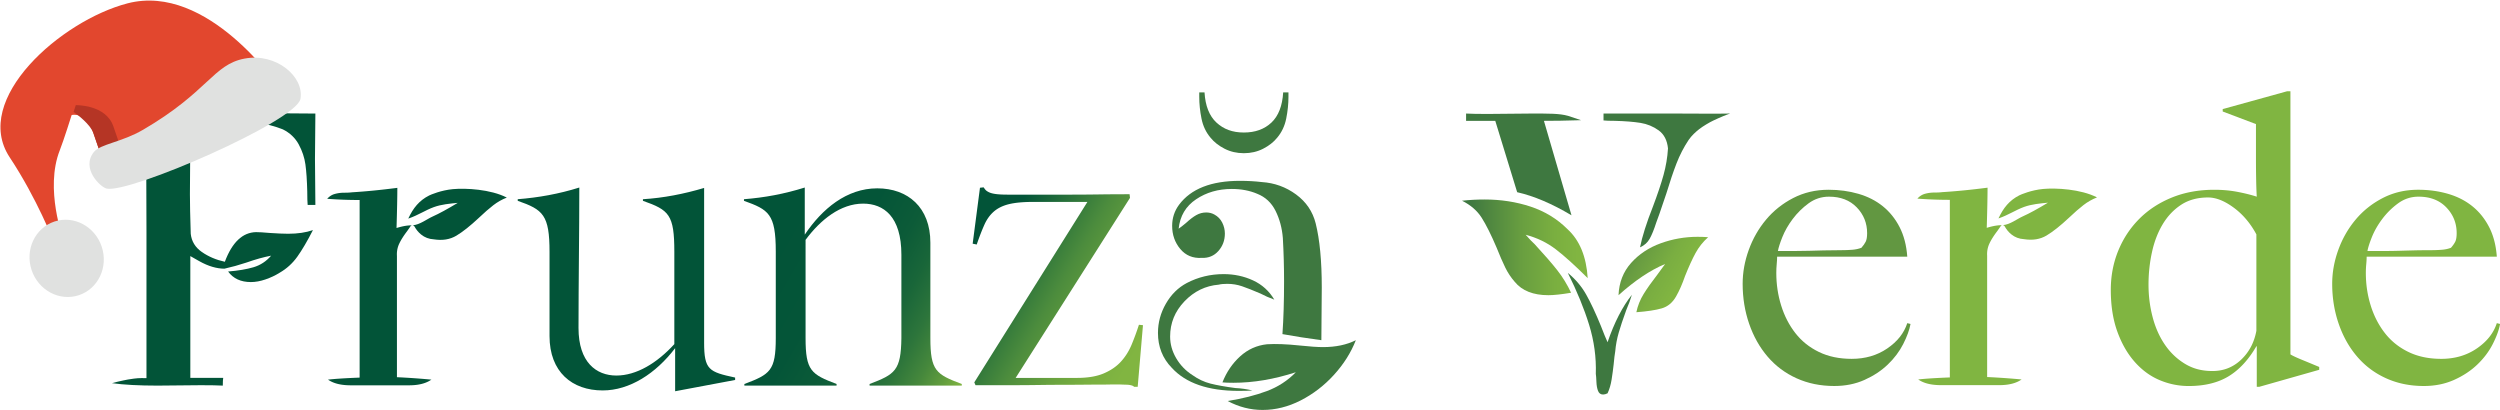
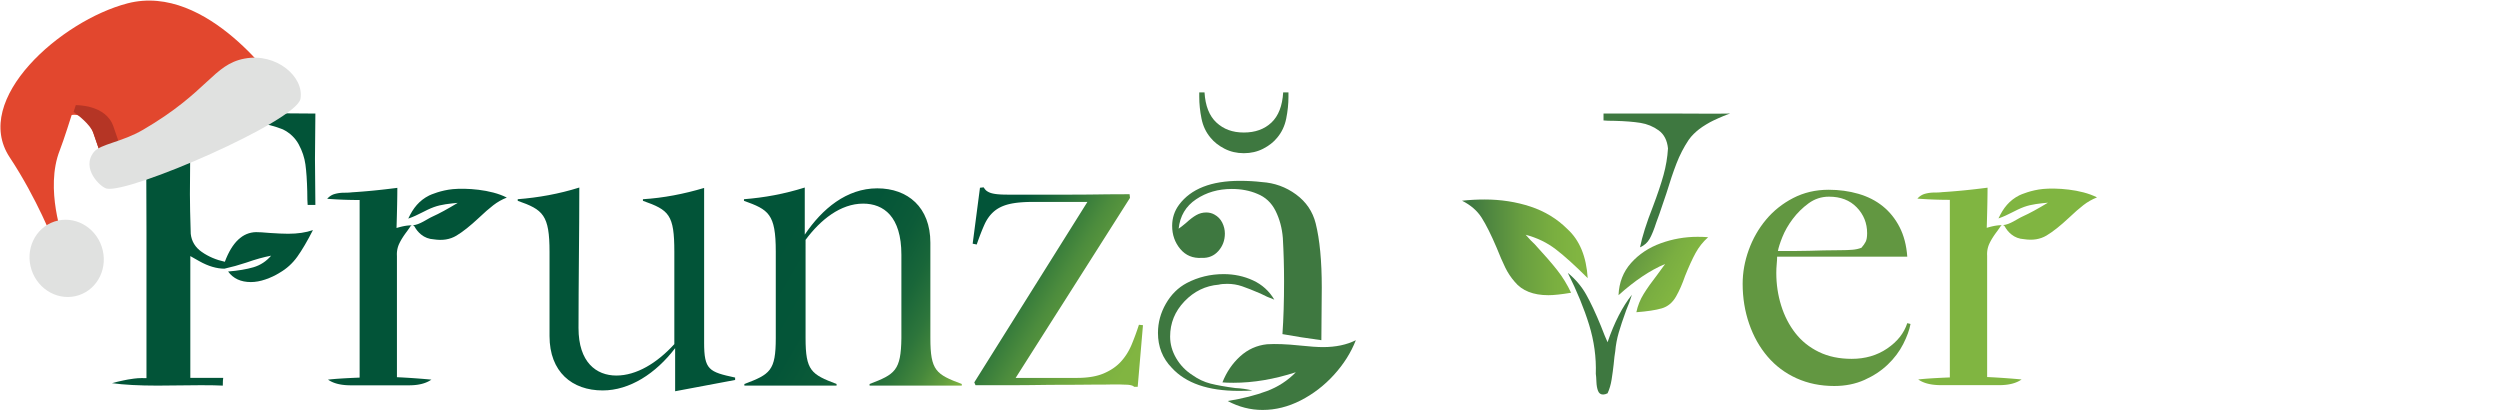
<svg xmlns="http://www.w3.org/2000/svg" xml:space="preserve" style="fill-rule:evenodd;clip-rule:evenodd;stroke-linejoin:round;stroke-miterlimit:2" viewBox="0 0 5069 831">
  <path d="M2884.54 309.94c-4.39-3.83-10.42-10.14-18.09-18.91 23.02 6.04 43.43 15.9 61.25 29.6 17.8 13.71 39.32 33.17 64.54 58.37-2.75-43.84-16.44-77-41.11-99.48-20.84-20.82-45.77-36.03-74.81-45.63-29.06-9.58-60.01-14.39-92.9-14.39-15.91 0-31.24.82-46.04 2.47 17.54 8.77 30.83 20.28 39.87 34.53 9.04 14.26 19.04 34.26 30.01 60.01 6.57 16.44 12.46 30.01 17.67 40.7 5.2 10.69 11.64 20.42 19.32 29.19 14.8 18.09 37.54 27.13 68.24 27.13 10.96 0 26.31-1.64 46.04-4.93-7.68-16.44-16.99-31.65-27.95-45.63-10.97-13.98-26.31-31.65-46.04-53.03Z" style="fill:url(#a);fill-rule:nonzero" transform="translate(227 185)" />
  <path d="M3140.22 308.3c-24.12 8.77-44.13 22.07-60.01 39.87-15.9 17.82-24.4 39.6-25.49 65.36 32.89-29.59 64.4-50.69 94.54-63.3l-15.62 21.38c-11.51 14.8-20.83 27.95-27.95 39.46-7.13 11.51-12.06 23.84-14.8 37 21.91-1.65 39.05-4.24 51.38-7.81 12.33-3.56 22.06-11.64 29.19-24.25 6.57-11.51 12.6-25.21 18.08-41.11 7.67-19.18 14.8-34.8 21.38-46.86 6.58-12.05 15.07-22.74 25.48-32.06-4.93-.54-12.06-.82-21.37-.82-25.77 0-50.7 4.39-74.81 13.15v-.01Z" style="fill:url(#b);fill-rule:nonzero" transform="translate(227 185)" />
  <path d="M3170.64 45.22H3024.3V59.2c4.38.55 12.05.82 23.02.82 20.82.55 38.09 1.93 51.79 4.11 13.69 2.2 26.03 7.27 37 15.21 10.96 7.95 17.26 20.14 18.91 36.58-1.1 18.09-4.11 36.04-9.04 53.85-4.93 17.82-12.06 39.05-21.37 63.71-13.16 33.44-21.93 61.12-26.31 83.03 8.76-3.83 15.34-9.72 19.73-17.67 4.38-7.94 8.76-18.77 13.15-32.47l6.58-18.09c2.74-7.67 5.2-14.93 7.4-21.79 2.18-6.85 4.38-13.28 6.57-19.32 7.12-23.56 13.98-43.84 20.55-60.84 6.58-16.98 14.8-32.88 24.66-47.68 6.02-8.76 14.05-16.09 21.42-21.86 7.44-5.83 21.5-14.16 28.63-17.4 2.18-1.09 17.22-7.94 20.38-9.08 6.53-2.37 7.81-3.39 13.57-5.1-33.55.65-68.67 0-110.31 0l.01.01Z" style="fill:url(#c);fill-rule:nonzero" transform="translate(227 185)" />
-   <path d="M2849.19 204.71c33.98 7.68 70.7 23.3 110.17 46.86l-55.9-191.55c15.34 0 45.75-.21 75.35-1.31l-26.34-8.78c-17.79-5.03-39.43-4.7-76.14-4.7l-87.14.82c-19.19 0-33.71-.27-43.57-.82v14.8h59.19l44.39 144.69-.01-.01Z" style="fill:url(#d);fill-rule:nonzero" transform="translate(227 185)" />
  <path d="M3019.36 476.83c-10.97-26.84-21.1-48.5-30.42-64.94-9.33-16.44-21.66-30.96-37-43.57 18.63 37.28 33.01 72.35 43.16 105.23 10.14 32.88 14.66 66.05 13.57 99.47.54 3.29.95 8.64 1.23 16.03.27 7.4 1.36 13.56 3.29 18.49 1.91 4.94 5.34 7.4 10.28 7.4 2.74 0 5.75-.83 9.04-2.47 3.83-8.22 6.58-17.54 8.22-27.96 1.65-10.4 3-20.55 4.11-30.42 1.09-12.05 2.18-21.09 3.29-27.13 1.09-12.6 3.41-25.07 6.99-37.41 3.56-12.33 8.63-27.54 15.21-45.62 4.93-11.51 8.76-21.92 11.51-31.24-19.19 24.13-35.63 56.19-49.33 96.19-3.29-7.12-7.68-17.8-13.16-32.06l.01.01Z" style="fill:url(#e);fill-rule:nonzero" transform="translate(227 185)" />
  <path d="M3599.48 521.64c-20.55 13.98-44.54 20.96-71.94 20.96-25.22 0-47.41-4.65-66.59-13.98-19.19-9.31-35.08-22.06-47.68-38.23-12.62-16.16-22.2-34.8-28.78-55.9-6.58-21.09-9.86-43.16-9.86-66.18 0-6.02.27-11.92.82-17.68.54-5.75.82-10.82.82-15.21h263.91c-1.65-23.02-6.86-43.02-15.62-60.02-8.77-16.98-20.14-31.1-34.12-42.34-13.98-11.23-30.42-19.59-49.33-25.08-18.91-5.47-39.05-8.22-60.43-8.22-26.31 0-50.29 5.63-71.94 16.85-21.65 11.24-40.01 25.9-55.08 43.98-15.08 18.08-26.72 38.51-34.94 61.25-8.22 22.75-12.33 45.63-12.33 68.65 0 28.5 4.38 55.49 13.16 80.98 8.76 25.49 21.23 47.68 37.4 66.59 16.16 18.91 35.77 33.58 58.79 43.98 23.02 10.42 48.5 15.62 76.46 15.62 22.47 0 42.88-4.11 61.25-12.33 18.35-8.22 34.12-18.63 47.27-31.24 13.15-12.6 23.56-26.44 31.24-41.52 7.67-15.07 12.6-28.63 14.8-40.69l-6.58-1.65c-6.58 20.28-20.14 37.41-40.69 51.38l-.01.03Zm-212.52-226.08c4.93-12.33 11.92-24.52 20.97-36.58 9.04-12.05 19.73-22.61 32.06-31.65 12.33-9.04 26.17-13.57 41.52-13.57 23.56 0 42.34 7.27 56.31 21.79 13.98 14.53 20.96 31.93 20.96 52.2 0 7.68-.96 13.44-2.87 17.26-1.93 3.84-4.81 7.95-8.64 12.33-5.48 2.2-11.79 3.57-18.91 4.11-7.13.55-14.8.82-23.02.82-12.62 0-24.13.14-34.53.41-10.42.28-20.43.55-30.01.82-9.59.28-19.32.41-29.18.41h-33.71c1.1-6.58 4.11-16.03 9.04-28.36l.01.01Z" style="fill:url(#f);fill-rule:nonzero" transform="translate(227 185)" />
  <path d="M3801.31 276.93c1.09-36.17 1.65-63.3 1.65-81.39-33.99 4.39-64.68 7.4-92.08 9.04-3.84.55-9.04.82-15.62.82s-12.89.82-18.91 2.47c-6.04 1.64-11.24 4.93-15.62 9.86 21.92 1.65 43.85 2.47 65.77 2.47v360.09c-28.5 1.1-49.88 2.47-64.13 4.11 10.96 7.68 26.31 11.51 46.04 11.51h118.39c19.18 0 34.25-3.83 45.22-11.51-23.02-2.18-46.32-3.83-69.88-4.93V333.66c-.55-8.76.95-16.98 4.52-24.67 3.56-7.67 8.9-16.16 16.03-25.48 2.68-3.76 4.97-7.05 6.87-9.89a4.768 4.768 0 0 1 2.92-2.01c-6.3-.06-14.72.4-31.16 5.33l-.01-.01Z" style="fill:#80b541;fill-rule:nonzero" transform="translate(227 185)" />
  <path d="M3915.75 198.13c-24.16 2.24-45.07 11.26-48.33 12.9-19.96 10.03-32.48 25.49-42.34 46.86 20.82-7.12 34.46-16.98 51.86-23.3 15.43-5.6 32.06-6.99 48.5-8.63-20.83 12.61-37.69 21.79-50.56 27.54-12.45 5.56-26.11 16.76-40.85 18.01 1.49.14 2.91.96 3.71 2.44 3.49 6.39 7.92 11.77 13.29 16.14 7.4 6.04 16.03 9.32 25.9 9.86 17.54 2.75 32.75.28 45.63-7.4 12.87-7.67 28.08-19.73 45.63-36.17 10.96-10.41 20.68-18.91 29.18-25.49 8.49-6.58 17.68-11.78 27.54-15.62-32.89-16.98-83.63-19.51-109.17-17.14h.01Z" style="fill:#80b541;fill-rule:nonzero" transform="translate(227 185)" />
  <path d="M3832.47 271.6c.52-.02 1.05-.05 1.57-.1-.52-.05-1.06-.02-1.57.1Z" style="fill:url(#g);fill-rule:nonzero" transform="translate(227 185)" />
-   <path d="M4417.07 533.56V0h-6.58l-130.72 36.17v4.93l67.42 25.49v69.88c0 14.8.13 29.33.41 43.57.27 14.26.68 25.49 1.23 33.71-12.06-3.83-25.35-7.11-39.87-9.86-14.53-2.74-30-4.11-46.45-4.11-31.24 0-59.75 5.22-85.5 15.62-25.77 10.42-47.82 24.81-66.18 43.16-18.37 18.37-32.62 39.87-42.75 64.54-10.15 24.67-15.21 51.25-15.21 79.75 0 31.79 4.38 59.89 13.16 84.27 8.76 24.39 20.55 44.95 35.35 61.66 14.8 16.73 31.65 29.06 50.56 36.99 18.91 7.95 38.5 11.92 58.78 11.92 32.33 0 59.32-6.58 80.98-19.73 21.64-13.15 40.41-33.42 56.31-60.84h.82v82.21h4.94l121.67-34.53v-5.75a4138.51 4138.51 0 0 0-33.71-13.98c-12.06-4.93-20.28-8.76-24.66-11.51Zm-69.06-47.68c-4.39 23.57-14.67 43.03-30.83 58.37-16.17 15.35-35.49 23.02-57.96 23.02s-40.15-4.93-56.31-14.8c-16.17-9.87-29.74-22.88-40.69-39.05-10.97-16.16-19.19-34.8-24.66-55.9-5.49-21.09-8.22-42.88-8.22-65.36 0-22.48 2.33-44.4 6.99-65.77 4.65-21.38 11.92-40.28 21.79-56.73 9.86-16.44 22.33-29.59 37.41-39.46 15.07-9.87 33.3-14.8 54.67-14.8 15.89 0 33.16 6.86 51.8 20.55 18.63 13.71 33.98 31.79 46.04 54.26v195.67h-.03ZM4835.52 470.26c-6.58 20.28-20.14 37.41-40.69 51.38-20.55 13.98-44.54 20.96-71.94 20.96-25.22 0-47.41-4.65-66.59-13.98-19.19-9.31-35.08-22.06-47.68-38.23-12.62-16.16-22.2-34.8-28.78-55.9-6.58-21.09-9.86-43.16-9.86-66.18 0-6.02.27-11.92.82-17.68.54-5.75.82-10.82.82-15.21h263.91c-1.65-23.02-6.86-43.02-15.62-60.02-8.77-16.98-20.14-31.1-34.12-42.34-13.98-11.23-30.42-19.59-49.33-25.08-18.91-5.47-39.05-8.22-60.43-8.22-26.31 0-50.29 5.63-71.94 16.85-21.65 11.24-40.01 25.9-55.08 43.98-15.08 18.08-26.72 38.51-34.94 61.25-8.22 22.75-12.33 45.63-12.33 68.65 0 28.5 4.38 55.49 13.16 80.98 8.76 25.49 21.23 47.68 37.4 66.59 16.16 18.91 35.77 33.58 58.79 43.98 23.02 10.42 48.5 15.62 76.46 15.62 22.47 0 42.88-4.11 61.25-12.33 18.35-8.22 34.12-18.63 47.27-31.24 13.15-12.6 23.56-26.44 31.24-41.52 7.67-15.07 12.6-28.63 14.8-40.69l-6.58-1.65-.01.03Zm-253.21-174.7c4.93-12.33 11.92-24.52 20.97-36.58 9.04-12.05 19.73-22.61 32.06-31.65 12.33-9.04 26.17-13.57 41.52-13.57 23.56 0 42.34 7.27 56.31 21.79 13.98 14.53 20.96 31.93 20.96 52.2 0 7.68-.96 13.44-2.87 17.26-1.93 3.84-4.81 7.95-8.64 12.33-5.48 2.2-11.79 3.57-18.91 4.11-7.13.55-14.8.82-23.02.82-12.62 0-24.13.14-34.53.41-10.42.28-20.43.55-30.01.82-9.59.28-19.32.41-29.18.41h-33.71c1.1-6.58 4.11-16.03 9.04-28.36l.01.01Z" style="fill:#80b541;fill-rule:nonzero" transform="translate(227 185)" />
  <path d="M210.76 44.44H8.23l.82 15.64 59.28-1.65c1.09 49.95 1.65 125.42 1.65 226.4v296.82c-4.4 0-15.08-.42-25.31 1-12.49 1.73-13.03 1.97-21.73 3.74-7.97 1.62-15.17 3.42-22.94 5.53 24.15 3.29 54.87 4.94 92.21 4.94l88.09-.83c19.76 0 34.58.29 44.46.83 0-7.68.27-12.89.82-15.64H158.9V334.23c2.74 1.65 8.77 5.08 18.11 10.29 9.33 5.22 18.24 9.06 26.76 11.53 8.5 2.47 16.59 3.71 24.29 3.71 14.82-3.29 29.64-7.41 44.46-12.35 18.65-6.59 35.4-11.24 50.22-14-9.88 11.53-21.82 19.35-35.81 23.46-14 4.12-31.16 7-51.46 8.65 10.42 14.28 25.79 21.4 46.1 21.4 9.33 0 19.21-1.77 29.64-5.35 10.42-3.56 20.03-8.09 28.81-13.58 14.27-8.23 26.2-19.07 35.81-32.52 9.6-13.44 20.17-31.41 31.7-53.92-14.28 4.94-31.01 7.41-50.22 7.41-8.79 0-21.4-.54-37.87-1.65-12.08-1.09-21.13-1.65-27.17-1.65-27.45.55-48.57 20.58-63.39 60.1-17.57-3.83-33.07-10.42-46.52-19.76-13.46-9.33-20.99-21.68-22.64-37.05-1.11-35.12-1.65-61.75-1.65-79.86l.82-119.38V60.07c10.42.55 19.76.69 27.99.41 8.23-.27 15.09-.41 20.58-.41h24.7c22.5 0 43.08 1.23 61.75 3.7 18.65 2.47 36.23 7 52.69 13.58 14.26 7.14 24.97 17.29 32.11 30.46 7.13 13.17 11.65 26.76 13.58 40.75 1.92 14 3.15 32.25 3.7 54.75 0 12.63.27 21.69.82 27.17h15.64l-.82-93.03.82-92.21c-45.01-.54-112.25-.82-201.71-.82l.02.02Z" style="fill:#025438;fill-rule:nonzero" transform="translate(227 185)" />
  <path d="M608.16 271.95c.52-.02 1.05-.05 1.57-.1-.52-.05-1.06-.02-1.57.1Z" style="fill:url(#h);fill-rule:nonzero" transform="translate(227 185)" />
  <path d="M577 277.27c1.09-36.17 1.65-63.3 1.65-81.39-33.99 4.39-64.68 7.4-92.08 9.04-3.84.55-9.04.82-15.62.82s-12.89.82-18.91 2.47c-6.04 1.64-11.24 4.93-15.62 9.86 21.92 1.65 43.85 2.47 65.77 2.47v360.09c-28.5 1.1-49.88 2.47-64.13 4.11 10.96 7.68 26.31 11.51 46.04 11.51h118.39c19.18 0 34.25-3.83 45.22-11.51-23.02-2.18-46.33-3.83-69.88-4.93V334c-.55-8.76.95-16.98 4.52-24.67 3.56-7.67 8.9-16.16 16.03-25.48 2.68-3.76 4.97-7.05 6.87-9.89a4.768 4.768 0 0 1 2.92-2.01c-6.3-.06-14.72.4-31.16 5.33l-.01-.01Z" style="fill:#025438;fill-rule:nonzero" transform="translate(227 185)" />
  <path d="M691.45 198.48c-24.16 2.24-45.07 11.26-48.33 12.9-19.96 10.03-32.48 25.48-42.34 46.86 20.82-7.12 34.46-16.98 51.86-23.3 15.43-5.6 32.06-6.99 48.5-8.63-20.83 12.61-37.69 21.79-50.56 27.54-12.45 5.56-26.11 16.76-40.85 18.01 1.49.15 2.91.96 3.72 2.44 3.49 6.39 7.92 11.77 13.29 16.14 7.4 6.04 16.03 9.32 25.9 9.86 17.54 2.75 32.75.28 45.63-7.4 12.87-7.67 28.08-19.73 45.63-36.17 10.96-10.41 20.68-18.91 29.18-25.48 8.49-6.58 17.68-11.78 27.54-15.62-32.89-16.98-83.63-19.51-109.17-17.14v-.01ZM1200.68 509.52V196.06c-40.82 12.25-83.26 20.41-124.08 22.86v3.26c53.06 18.78 63.67 27.76 63.67 103.67v186.93c-35.1 38.37-76.73 63.67-117.55 63.67-40.82 0-76.73-26.94-76.73-96.32 0-88.16 1.63-196.73 1.63-284.89-41.63 13.06-83.26 20.41-124.89 23.67v3.26c51.43 17.96 64.49 28.57 64.49 103.67v170.6c0 72.65 45.71 110.2 107.75 110.2 54.69 0 107.75-34.29 146.93-85.71v87.35l121.63-22.86v-4.9c-53.06-11.43-62.86-15.51-62.86-71.02l.01.02Z" style="fill:#025438;fill-rule:nonzero" transform="translate(227 185)" />
  <path d="M1659.42 500.54V307.08c0-71.84-45.71-110.2-107.75-110.2s-111.83 41.63-146.93 93.87v-95.51c-41.63 13.06-81.63 20.41-123.26 23.67v3.26c49.79 17.96 64.49 26.12 64.49 102.85v175.5c0 66.12-11.43 73.47-63.67 93.06v3.27h186.93v-3.27c-51.43-19.59-62.85-26.94-62.85-93.06V301.34c30.2-40.81 71.02-73.47 116.73-73.47 41.63 0 77.55 26.12 77.55 103.67v168.97c-.82 66.12-13.06 73.47-64.49 93.06v3.27h186.93v-3.27c-52.24-19.59-63.67-26.94-63.67-93.06l-.01.03Z" style="fill:url(#i);fill-rule:nonzero" transform="translate(227 185)" />
  <path d="M2067.46 513.83c-5.48 13.16-12.74 24.67-21.79 34.53-9.04 9.86-20.69 17.81-34.94 23.84-14.26 6.04-32.35 9.04-54.26 9.04h-124.14l231.84-365.02-.82-7.4c-23.02 0-43.99.14-62.89.41-18.91.28-37.69.41-56.32.41h-128.25c-9.86 0-17.82-.41-23.84-1.23-6.04-.82-10.69-2.06-13.98-3.7-3.29-1.65-5.63-3.29-6.99-4.93a56.572 56.572 0 0 1-3.7-4.93l-7.4.82-14.8 113.45 8.22 1.64c5.47-15.89 10.69-29.31 15.62-40.28 4.93-10.96 11.37-19.86 19.32-26.72 7.94-6.85 18.09-11.78 30.42-14.8 12.33-3.01 28.36-4.52 48.09-4.52h110.99l-229.37 365.85 2.47 5.75h68.24c20.27 0 40.14-.13 59.6-.41 19.45-.27 39.59-.41 60.43-.41 20.84 0 44.03-.41 70.89-.41 6.58 0 13.53-.21 20.25-.27 15.14-.12 15.6.21 21.38.35 10.06.25 10.04.44 11.94.76 4.45.76 7.62 2.02 8.73 3.67h7.4l10.69-124.96-8.22-.82a504.92 504.92 0 0 1-14.8 40.28l-.01.01Z" style="fill:url(#j);fill-rule:nonzero" transform="translate(227 185)" />
  <path d="M2209.69 337.89c13.69.55 24.93-4.11 33.71-13.98 8.76-9.87 13.15-21.65 13.15-35.35 0-7.67-1.78-15.07-5.34-22.2-3.57-7.12-8.91-12.6-16.03-16.44-4.93-2.74-10.42-4.11-16.44-4.11-7.13 0-13.85 1.78-20.14 5.34-6.31 3.57-13.3 8.91-20.97 16.03-6.58 5.49-11.51 9.33-14.8 11.51 2.74-25.75 14.52-45.63 35.35-59.6 20.82-13.98 44.93-20.96 72.35-20.96 19.18 0 36.44 3.29 51.79 9.86 16.44 6.58 28.77 18.09 36.99 34.53 8.22 16.44 13.16 34.81 14.8 55.08 1.65 29.6 2.47 58.92 2.47 87.97 0 40.01-1.1 75.64-3.29 106.88 24.11 4.39 50.42 8.5 78.92 12.33l.82-106.88c0-53.71-4.11-97.01-12.33-129.9-6.04-24.11-19.32-43.7-39.87-58.78-20.55-15.07-43.72-23.43-69.47-25.08-13.71-1.65-28.5-2.47-44.4-2.47-58.1 0-99.21 16.17-123.32 48.51-9.33 12.61-13.98 26.86-13.98 42.75 0 18.09 5.47 33.71 16.44 46.86 10.96 13.16 25.49 19.19 43.57 18.09l.02.01Z" style="fill:url(#k);fill-rule:nonzero" transform="translate(227 185)" />
  <path d="M2407.82 515.48c-26.31-2.74-48.24-3.56-65.77-2.47-20.83 2.2-39.05 10.42-54.67 24.66-15.62 14.26-27.54 31.79-35.76 52.62 4.93.55 12.33.82 22.2.82 40.56 0 82.75-7.12 126.61-21.38-16.44 16.99-36.05 29.73-58.78 38.23-22.75 8.49-49.2 15.21-79.34 20.14 22.47 12.05 46.04 18.09 70.7 18.09 26.31 0 52.07-6.45 77.28-19.32 25.21-12.88 47.69-30.14 67.41-51.79 19.73-21.65 34.53-45.07 44.4-70.29-18.64 9.33-40.84 13.98-66.59 13.98-10.98 0-26.86-1.09-47.69-3.29Z" style="fill:url(#l);fill-rule:nonzero" transform="translate(227 185)" />
  <path d="M2312.45 606.73c-11.51-2.75-23.02-4.4-34.53-4.93-20.84-2.75-37.69-5.75-50.56-9.04-12.89-3.29-25.07-9.04-36.58-17.26-13.71-8.76-24.67-20.14-32.89-34.12-8.22-13.98-12.33-28.63-12.33-43.98 0-27.4 9.72-51.24 29.19-71.53 19.45-20.27 42.61-31.51 69.47-33.71 3.83-1.09 9.58-1.65 17.26-1.65 10.4 0 20.41 1.65 30.01 4.93 9.58 3.29 22.06 8.22 37.41 14.8 8.22 4.39 17.53 8.5 27.95 12.33-10.42-17.53-24.81-30.55-43.16-39.05-18.37-8.49-38.23-12.74-59.6-12.74-26.86 0-51.79 6.04-74.81 18.09-17.55 9.32-31.65 23.3-42.34 41.93-10.69 18.64-16.03 38.37-16.03 59.19 0 27.95 9.31 51.53 27.95 70.7 28.49 31.24 73.71 46.86 135.65 46.86 12.6 0 21.92-.28 27.95-.82h-.01Z" style="fill:url(#m);fill-rule:nonzero" transform="translate(227 185)" />
  <path d="M2227.64 94.39c7.12 8.77 16.57 16.17 28.36 22.2 11.78 6.04 24.79 9.04 39.05 9.04 14.26 0 27.26-3.01 39.05-9.04 11.78-6.02 21.24-13.42 28.36-22.2 9.31-10.96 15.48-23.97 18.49-39.05 3.01-15.07 4.52-29.73 4.52-43.98V2.31h-10.69c-1.65 27.42-9.59 47.82-23.84 61.25-14.26 13.44-32.89 20.14-55.91 20.14-23.02 0-40.97-6.71-55.49-20.14-14.53-13.42-22.61-33.83-24.25-61.25h-10.68v9.04c0 14.26 1.5 28.92 4.52 43.98 3 15.08 9.18 28.09 18.5 39.05l.01.01Z" style="fill:url(#n);fill-rule:nonzero" transform="translate(227 185)" />
  <path d="M1533.29 58.079c-157.66-10.052-410.96 91.374-369.2 238.66 30.08 106.076 34.77 206.21 34.77 206.21l22.84 1.995s-4.62-118.244 56.87-188.134c16.17-18.379 51.51-65.073 51.51-65.073s33.8 1.342 34.37 52.267l.57 50.925 437.62-17.902S1724.2 70.253 1533.29 58.079Z" style="fill:#e2472e;fill-rule:nonzero" transform="matrix(.836 -.278 .292 .878 -1040.183 382.045)" />
  <path d="M1412.99 304.004c-.57-50.925-66.73-70.064-66.73-70.064s-3.89 5.134-9.67 12.663c6.28 7.655 27.64 37.722 27.86 57.401l.57 50.925 48.53-1.324c-.04-3.143-.16-13.757-.56-49.601Z" style="fill:#b53525;fill-rule:nonzero" transform="matrix(.836 -.278 .292 .878 -1040.183 382.045)" />
  <path d="M1475.15 331.741c171.02-34.205 200.34-87.335 273.64-77.872 73.29 9.462 117.27 78.723 92.84 122.275-24.43 43.551-442.63 79.096-488.57 52.642-12.5-7.198-41.97-60.023-.98-85.021 19.48-11.883 67.97-1.004 123.07-12.024ZM1300.16 546.251c0 46.969-38.08 85.044-85.05 85.044s-85.04-38.075-85.04-85.044c0-46.969 38.07-85.045 85.04-85.045 46.97 0 85.05 38.076 85.05 85.045Z" style="fill:#e0e1e0;fill-rule:nonzero" transform="matrix(.836 -.278 .292 .878 -1040.183 382.045)" />
  <defs>
    <linearGradient id="a" x1="0" x2="1" y1="0" y2="0" gradientTransform="translate(2737.38 316.52) scale(254.86)" gradientUnits="userSpaceOnUse">
      <stop offset="0" style="stop-color:#3e7840;stop-opacity:1" />
      <stop offset=".07" style="stop-color:#3e7840;stop-opacity:1" />
      <stop offset=".19" style="stop-color:#4c8440;stop-opacity:1" />
      <stop offset=".48" style="stop-color:#699f40;stop-opacity:1" />
      <stop offset=".74" style="stop-color:#7aaf40;stop-opacity:1" />
      <stop offset=".92" style="stop-color:#81b541;stop-opacity:1" />
      <stop offset="1" style="stop-color:#81b541;stop-opacity:1" />
    </linearGradient>
    <linearGradient id="b" x1="0" x2="1" y1="0" y2="0" gradientTransform="scale(115.06) rotate(30 8.09 51.524)" gradientUnits="userSpaceOnUse">
      <stop offset="0" style="stop-color:#629741;stop-opacity:1" />
      <stop offset=".14" style="stop-color:#699d41;stop-opacity:1" />
      <stop offset=".59" style="stop-color:#7aae41;stop-opacity:1" />
      <stop offset=".92" style="stop-color:#81b541;stop-opacity:1" />
      <stop offset="1" style="stop-color:#81b541;stop-opacity:1" />
    </linearGradient>
    <linearGradient id="c" x1="0" x2="1" y1="0" y2="0" gradientTransform="scale(57875.58) rotate(31.398 6.063 23.99)" gradientUnits="userSpaceOnUse">
      <stop offset="0" style="stop-color:#3e7840;stop-opacity:1" />
      <stop offset=".07" style="stop-color:#3e7840;stop-opacity:1" />
      <stop offset=".19" style="stop-color:#4c8440;stop-opacity:1" />
      <stop offset=".48" style="stop-color:#699f40;stop-opacity:1" />
      <stop offset=".74" style="stop-color:#7aaf40;stop-opacity:1" />
      <stop offset=".92" style="stop-color:#81b541;stop-opacity:1" />
      <stop offset="1" style="stop-color:#81b541;stop-opacity:1" />
    </linearGradient>
    <linearGradient id="d" x1="0" x2="1" y1="0" y2="0" gradientTransform="scale(65378.67) rotate(27.062 4.68 20.527)" gradientUnits="userSpaceOnUse">
      <stop offset="0" style="stop-color:#3e7840;stop-opacity:1" />
      <stop offset=".07" style="stop-color:#3e7840;stop-opacity:1" />
      <stop offset=".19" style="stop-color:#4c8440;stop-opacity:1" />
      <stop offset=".48" style="stop-color:#699f40;stop-opacity:1" />
      <stop offset=".74" style="stop-color:#7aaf40;stop-opacity:1" />
      <stop offset=".92" style="stop-color:#81b541;stop-opacity:1" />
      <stop offset="1" style="stop-color:#81b541;stop-opacity:1" />
    </linearGradient>
    <linearGradient id="e" x1="0" x2="1" y1="0" y2="0" gradientTransform="translate(386410.245 121614.11) scale(16874.01)" gradientUnits="userSpaceOnUse">
      <stop offset="0" style="stop-color:#3e7840;stop-opacity:1" />
      <stop offset=".07" style="stop-color:#3e7840;stop-opacity:1" />
      <stop offset=".19" style="stop-color:#4c8440;stop-opacity:1" />
      <stop offset=".48" style="stop-color:#699f40;stop-opacity:1" />
      <stop offset=".74" style="stop-color:#7aaf40;stop-opacity:1" />
      <stop offset=".92" style="stop-color:#81b541;stop-opacity:1" />
      <stop offset="1" style="stop-color:#81b541;stop-opacity:1" />
    </linearGradient>
    <linearGradient id="f" x1="0" x2="1" y1="0" y2="0" gradientTransform="translate(1128702.354 158854.427) scale(115848.333)" gradientUnits="userSpaceOnUse">
      <stop offset="0" style="stop-color:#629741;stop-opacity:1" />
      <stop offset=".14" style="stop-color:#699d41;stop-opacity:1" />
      <stop offset=".59" style="stop-color:#7aae41;stop-opacity:1" />
      <stop offset=".92" style="stop-color:#81b541;stop-opacity:1" />
      <stop offset="1" style="stop-color:#81b541;stop-opacity:1" />
    </linearGradient>
    <linearGradient id="g" x1="0" x2="1" y1="0" y2="0" gradientTransform="matrix(1.57 0 0 1.57 3832.47 271.54)" gradientUnits="userSpaceOnUse">
      <stop offset="0" style="stop-color:#025438;stop-opacity:1" />
      <stop offset=".15" style="stop-color:#025438;stop-opacity:1" />
      <stop offset=".29" style="stop-color:#236d3a;stop-opacity:1" />
      <stop offset=".48" style="stop-color:#4c8c3d;stop-opacity:1" />
      <stop offset=".66" style="stop-color:#69a23f;stop-opacity:1" />
      <stop offset=".81" style="stop-color:#7ab040;stop-opacity:1" />
      <stop offset=".92" style="stop-color:#81b541;stop-opacity:1" />
      <stop offset="1" style="stop-color:#81b541;stop-opacity:1" />
    </linearGradient>
    <linearGradient id="h" x1="0" x2="1" y1="0" y2="0" gradientTransform="translate(1562.971 305.308) scale(2.465)" gradientUnits="userSpaceOnUse">
      <stop offset="0" style="stop-color:#025438;stop-opacity:1" />
      <stop offset=".15" style="stop-color:#025438;stop-opacity:1" />
      <stop offset=".29" style="stop-color:#236d3a;stop-opacity:1" />
      <stop offset=".48" style="stop-color:#4c8c3d;stop-opacity:1" />
      <stop offset=".66" style="stop-color:#69a23f;stop-opacity:1" />
      <stop offset=".81" style="stop-color:#7ab040;stop-opacity:1" />
      <stop offset=".92" style="stop-color:#81b541;stop-opacity:1" />
      <stop offset="1" style="stop-color:#81b541;stop-opacity:1" />
    </linearGradient>
    <linearGradient id="i" x1="0" x2="1" y1="0" y2="0" gradientTransform="scale(571.42) rotate(30 .152 4.308)" gradientUnits="userSpaceOnUse">
      <stop offset="0" style="stop-color:#025438;stop-opacity:1" />
      <stop offset=".15" style="stop-color:#025438;stop-opacity:1" />
      <stop offset=".41" style="stop-color:#045538;stop-opacity:1" />
      <stop offset=".56" style="stop-color:#0c5b38;stop-opacity:1" />
      <stop offset=".67" style="stop-color:#196639;stop-opacity:1" />
      <stop offset=".77" style="stop-color:#2d753b;stop-opacity:1" />
      <stop offset=".86" style="stop-color:#46883c;stop-opacity:1" />
      <stop offset=".94" style="stop-color:#649f3e;stop-opacity:1" />
      <stop offset="1" style="stop-color:#81b541;stop-opacity:1" />
    </linearGradient>
    <linearGradient id="j" x1="0" x2="1" y1="0" y2="0" gradientTransform="rotate(29.999 317.99 3329.372) scale(478.79)" gradientUnits="userSpaceOnUse">
      <stop offset="0" style="stop-color:#025438;stop-opacity:1" />
      <stop offset=".18" style="stop-color:#025438;stop-opacity:1" />
      <stop offset=".32" style="stop-color:#236d3a;stop-opacity:1" />
      <stop offset=".5" style="stop-color:#4c8c3d;stop-opacity:1" />
      <stop offset=".67" style="stop-color:#69a23f;stop-opacity:1" />
      <stop offset=".81" style="stop-color:#7ab040;stop-opacity:1" />
      <stop offset=".92" style="stop-color:#81b541;stop-opacity:1" />
      <stop offset="1" style="stop-color:#81b541;stop-opacity:1" />
    </linearGradient>
    <linearGradient id="k" x1="0" x2="1" y1="0" y2="0" gradientTransform="rotate(31.589 201899.611 1202038.293) scale(94067.155)" gradientUnits="userSpaceOnUse">
      <stop offset="0" style="stop-color:#3e7840;stop-opacity:1" />
      <stop offset=".07" style="stop-color:#3e7840;stop-opacity:1" />
      <stop offset=".19" style="stop-color:#4c8440;stop-opacity:1" />
      <stop offset=".48" style="stop-color:#699f40;stop-opacity:1" />
      <stop offset=".74" style="stop-color:#7aaf40;stop-opacity:1" />
      <stop offset=".92" style="stop-color:#81b541;stop-opacity:1" />
      <stop offset="1" style="stop-color:#81b541;stop-opacity:1" />
    </linearGradient>
    <linearGradient id="l" x1="0" x2="1" y1="0" y2="0" gradientTransform="rotate(16.797 65321.743 2146851.778) scale(47849.952)" gradientUnits="userSpaceOnUse">
      <stop offset="0" style="stop-color:#3e7840;stop-opacity:1" />
      <stop offset=".07" style="stop-color:#3e7840;stop-opacity:1" />
      <stop offset=".19" style="stop-color:#4c8440;stop-opacity:1" />
      <stop offset=".48" style="stop-color:#699f40;stop-opacity:1" />
      <stop offset=".74" style="stop-color:#7aaf40;stop-opacity:1" />
      <stop offset=".92" style="stop-color:#81b541;stop-opacity:1" />
      <stop offset="1" style="stop-color:#81b541;stop-opacity:1" />
    </linearGradient>
    <linearGradient id="m" x1="0" x2="1" y1="0" y2="0" gradientTransform="rotate(30.088 66588.808 994096.642) scale(56668.951)" gradientUnits="userSpaceOnUse">
      <stop offset="0" style="stop-color:#3e7840;stop-opacity:1" />
      <stop offset=".07" style="stop-color:#3e7840;stop-opacity:1" />
      <stop offset=".19" style="stop-color:#4c8440;stop-opacity:1" />
      <stop offset=".48" style="stop-color:#699f40;stop-opacity:1" />
      <stop offset=".74" style="stop-color:#7aaf40;stop-opacity:1" />
      <stop offset=".92" style="stop-color:#81b541;stop-opacity:1" />
      <stop offset="1" style="stop-color:#81b541;stop-opacity:1" />
    </linearGradient>
    <linearGradient id="n" x1="0" x2="1" y1="0" y2="0" gradientTransform="rotate(21.488 202488.642 1058217.13) scale(30986.378)" gradientUnits="userSpaceOnUse">
      <stop offset="0" style="stop-color:#3e7840;stop-opacity:1" />
      <stop offset=".07" style="stop-color:#3e7840;stop-opacity:1" />
      <stop offset=".19" style="stop-color:#4c8440;stop-opacity:1" />
      <stop offset=".48" style="stop-color:#699f40;stop-opacity:1" />
      <stop offset=".74" style="stop-color:#7aaf40;stop-opacity:1" />
      <stop offset=".92" style="stop-color:#81b541;stop-opacity:1" />
      <stop offset="1" style="stop-color:#81b541;stop-opacity:1" />
    </linearGradient>
  </defs>
</svg>